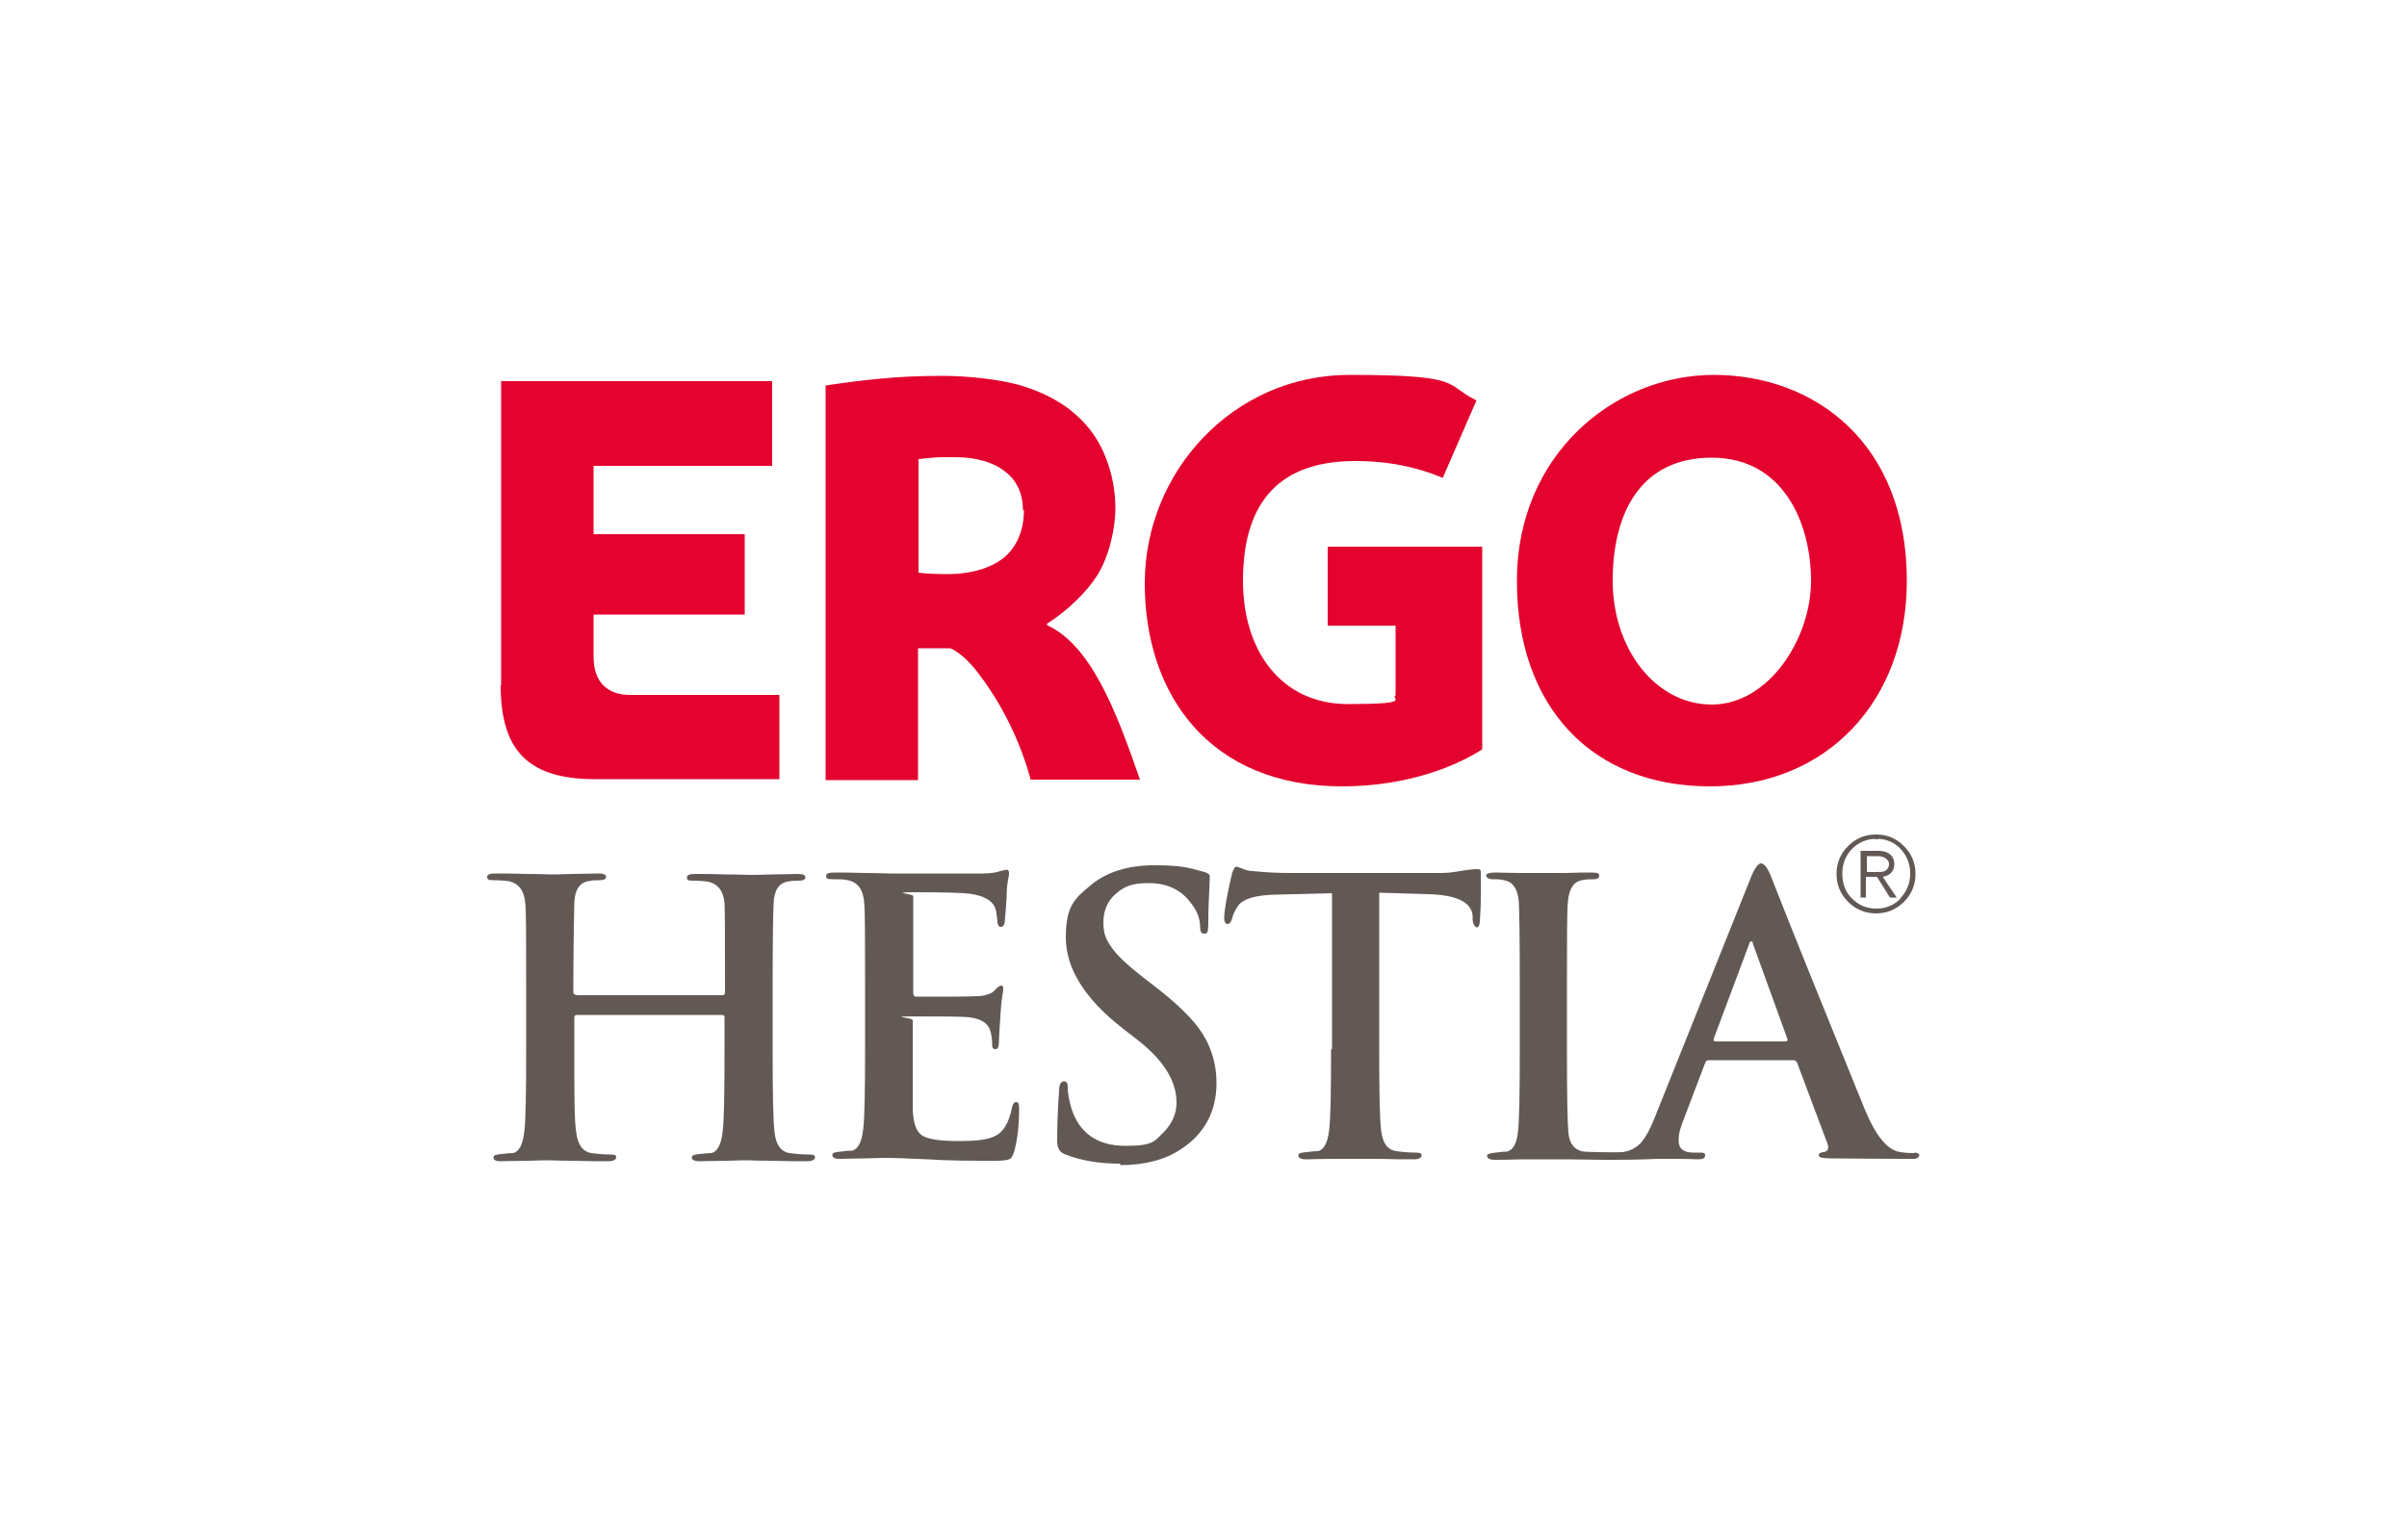
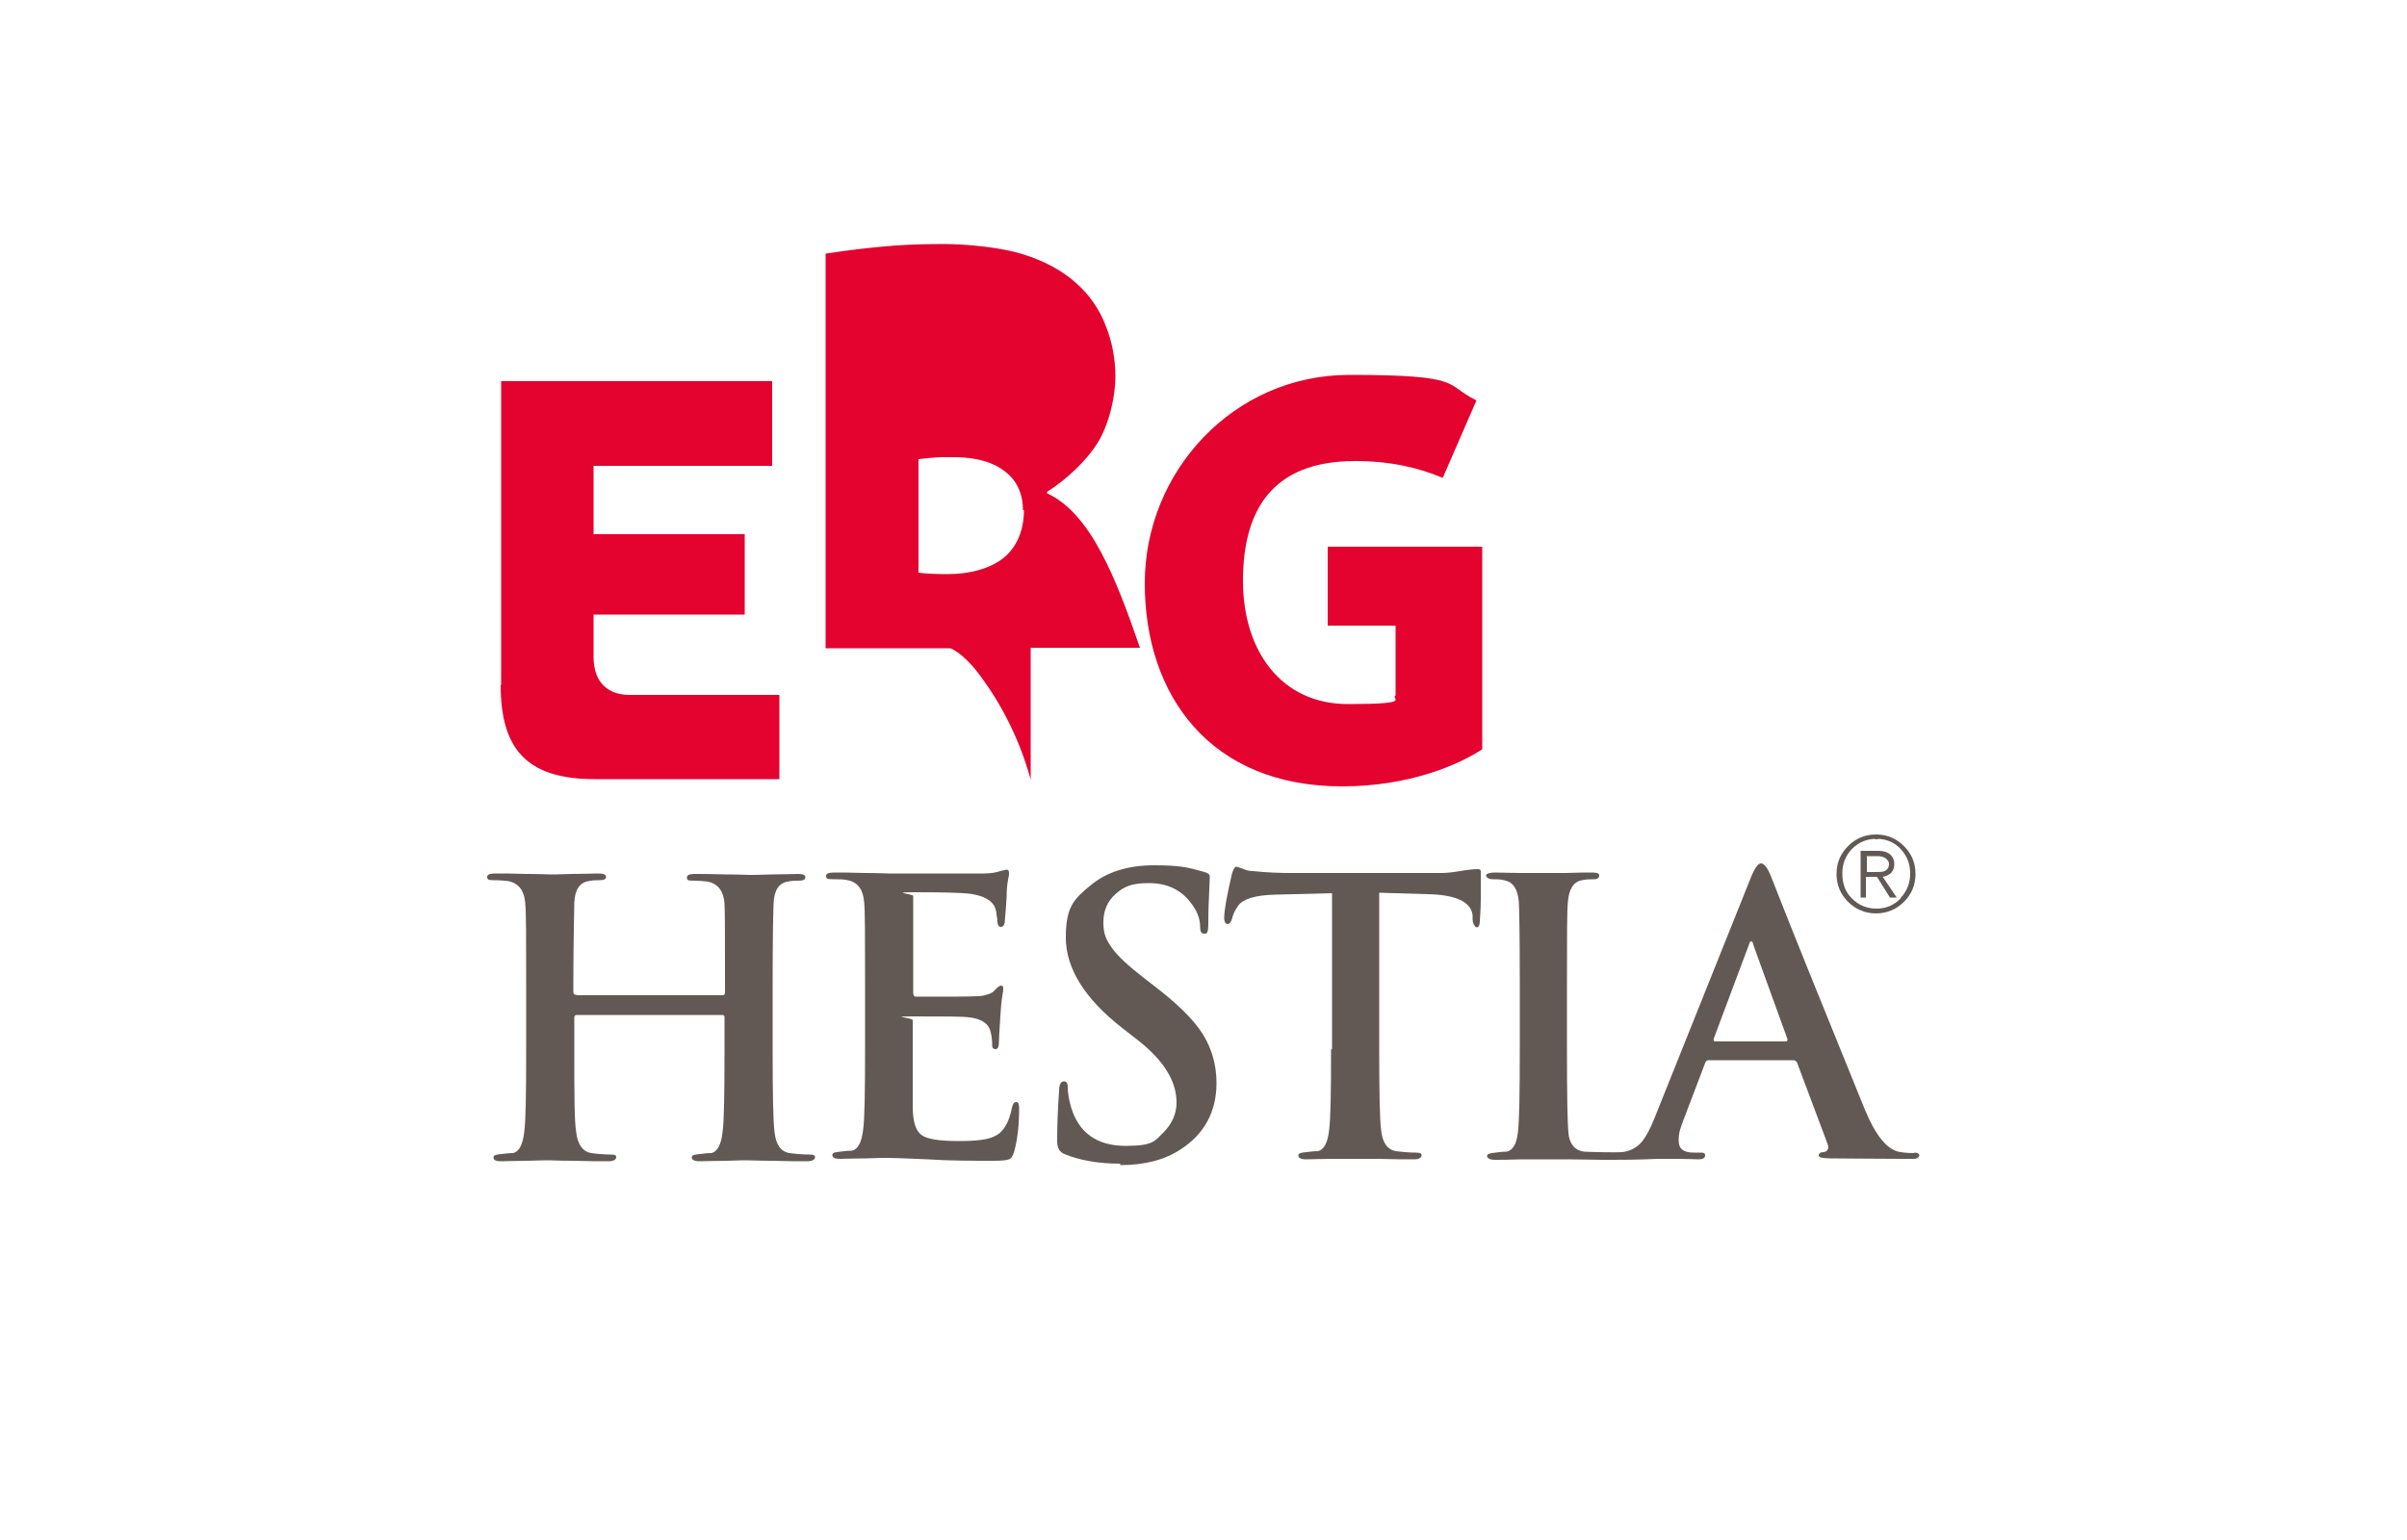
<svg xmlns="http://www.w3.org/2000/svg" id="Warstwa_1" version="1.1" viewBox="0 0 500 320">
  <defs>
    <style>
      .st0 {
        fill: #e3032e;
      }

      .st0, .st1 {
        fill-rule: evenodd;
      }

      .st1 {
        fill: #625954;
      }
    </style>
  </defs>
-   <path class="st0" d="M396.1,120.7c0,24.9-16.5,42.7-40.9,42.7s-40.1-16.4-40.1-42.7,20.3-42.8,40.9-42.8,40.1,13.8,40.1,42.8M376.2,120.7h0c0-11.9-5.7-25.6-20.6-25.6s-20.6,11.6-20.6,25.6,8.8,25.7,20.6,25.7,20.6-13.7,20.6-25.7Z" />
  <path class="st0" d="M307.9,155.7c-4.9,3.2-15.1,7.7-29.1,7.7-27.5,0-41-19-41-42.2s18.4-43.3,42.5-43.3,19.6,2,26.4,5.3l-7,16.1c-5.2-2.2-11.1-3.5-18.2-3.5-17.4,0-23.3,10.4-23.3,24.9s7.9,25.6,21.8,25.6,8.7-1.1,9.9-1.8v-14.5h-14.1v-16.4h32.1v42h0Z" />
-   <path class="st0" d="M214.1,162c-2.7-9.9-7.3-17.5-11.1-22.4-3.2-4.1-5.6-4.9-5.6-4.9h-6.7v27.4h-19.2v-82c4.1-.6,6.9-1,11.2-1.4,3.9-.4,8.3-.6,13.2-.6s12,.7,16.5,2.1,8.2,3.4,11,5.9c2.9,2.5,5,5.6,6.3,9,1.3,3.3,2,6.8,2,10.6s-1.2,9.8-3.8,13.9c-2.3,3.6-6.3,7.4-10.4,10v.3c9.1,4.2,14.3,17.6,19.3,32.1h-22.7ZM212.5,106.1h0c0-3.4-1.2-6.2-3.7-8.1-2.5-2-5.9-2.9-10-3h-3.3c-1.1,0-3.9.3-4.7.4v23.6c1.3.2,3.9.3,6.1.3,4.6,0,8.9-1.2,11.6-3.4,2.7-2.2,4.2-5.7,4.2-9.9h-.2Z" />
+   <path class="st0" d="M214.1,162c-2.7-9.9-7.3-17.5-11.1-22.4-3.2-4.1-5.6-4.9-5.6-4.9h-6.7h-19.2v-82c4.1-.6,6.9-1,11.2-1.4,3.9-.4,8.3-.6,13.2-.6s12,.7,16.5,2.1,8.2,3.4,11,5.9c2.9,2.5,5,5.6,6.3,9,1.3,3.3,2,6.8,2,10.6s-1.2,9.8-3.8,13.9c-2.3,3.6-6.3,7.4-10.4,10v.3c9.1,4.2,14.3,17.6,19.3,32.1h-22.7ZM212.5,106.1h0c0-3.4-1.2-6.2-3.7-8.1-2.5-2-5.9-2.9-10-3h-3.3c-1.1,0-3.9.3-4.7.4v23.6c1.3.2,3.9.3,6.1.3,4.6,0,8.9-1.2,11.6-3.4,2.7-2.2,4.2-5.7,4.2-9.9h-.2Z" />
  <path class="st0" d="M104.1,142.4v-63.2h56.3v17.6h-37.1v14.2h31.4v16.7h-31.4v8.8c0,5.6,3.3,7.9,7.5,7.9h31.1v17.5h-38.4c-14.4,0-19.5-6.6-19.5-19.6" />
  <path class="st1" d="M390.3,173.9c0,.3-.2.5-.5.5s-.5-.2-.5-.5.2-.5.5-.5.5.2.5.5" />
  <path class="st1" d="M394.8,186.7c-1.4,1.4-3,2.1-5,2.1s-3.7-.7-5.1-2.1c-1.4-1.4-2-3.1-2-5.2s.7-3.7,2-5.1c1.4-1.4,3.1-2.1,5.1-2.1s3.7.7,5,2.1c1.3,1.4,2,3.1,2,5.1s-.7,3.7-2,5.1M395.5,187.4h0c1.6-1.6,2.4-3.5,2.4-5.8s-.8-4.2-2.4-5.8-3.5-2.4-5.8-2.4-4.2.8-5.8,2.4c-1.6,1.6-2.4,3.5-2.4,5.8s.8,4.2,2.4,5.8,3.6,2.4,5.8,2.4,4.2-.8,5.8-2.4ZM389.9,182.2h0l2.7,4.3h1.4l-2.9-4.3c1.6-.3,2.4-1.2,2.4-2.7s-1.1-2.7-3.2-2.7h-3.8v9.7h1.1v-4.3h2.3ZM387.8,177.8v3.4h1.7c.9,0,1.6,0,2-.2.6-.3.9-.8.9-1.5s-.8-1.6-2.3-1.6h-2.4,0Z" />
  <path class="st1" d="M119.9,206.8h30.2c.3,0,.5-.2.5-.6v-1.7c0-9.5,0-15-.1-16.8-.2-2.5-1.3-4-3.4-4.5-.8-.1-1.8-.2-3.1-.2s-1.3-.2-1.3-.7.6-.7,1.6-.7c1.6,0,3.7,0,6.5.1,2.7,0,4.4.1,4.9.1s2.1,0,4.6-.1c2.5,0,4.3-.1,5.4-.1s1.6.2,1.6.7-.5.7-1.4.7-1.4,0-2.3.2c-1.8.3-2.8,1.8-2.9,4.5-.1,1.8-.2,7.4-.2,16.8v13.9c0,9,.1,14.6.4,16.9.3,2.6,1.3,4,3.1,4.3,1.5.2,2.9.3,4,.3s1.3.2,1.3.6-.5.8-1.6.8c-2,0-4.4,0-7.3-.1-2.9,0-4.6-.1-5.1-.1s-1.9,0-4.4.1c-2.5,0-4.3.1-5.5.1s-1.7-.3-1.7-.8.6-.6,1.7-.7c.8-.1,1.6-.2,2.4-.2,1.2-.3,2-1.7,2.3-4.4.3-2.1.4-7.7.4-16.8v-7c0-.3-.1-.5-.5-.5h-30.2c-.3,0-.5.2-.5.5v7c0,9,0,14.6.4,16.9.3,2.6,1.4,4,3.1,4.3,1.5.2,2.9.3,4,.3s1.2.2,1.2.6-.5.8-1.6.8c-2,0-4.4,0-7.3-.1-2.9,0-4.6-.1-5-.1s-2,0-4.5.1c-2.5,0-4.3.1-5.5.1s-1.6-.3-1.6-.8.6-.6,1.7-.7c.8-.1,1.6-.2,2.4-.2,1.2-.3,2-1.7,2.3-4.4.3-2.1.4-7.7.4-16.9v-13.9c0-9.4,0-15-.2-16.8-.2-2.5-1.3-4-3.4-4.5-.7-.1-1.8-.2-3.1-.2s-1.4-.2-1.4-.7.6-.7,1.7-.7c1.6,0,3.8,0,6.5.1,2.8,0,4.4.1,4.9.1s2,0,4.5-.1c2.5,0,4.3-.1,5.4-.1s1.7.2,1.7.7-.5.7-1.4.7-1.4,0-2.3.2c-1.8.3-2.8,1.8-2.9,4.5,0,1.8-.2,7.3-.2,16.8v1.7c0,.4.2.6.5.6" />
  <path class="st1" d="M179.7,218.1v-13.9c0-9.5,0-15-.2-16.8-.2-2.5-1.3-4.1-3.4-4.5-.7-.2-1.8-.2-3.1-.2s-1.4-.2-1.4-.7.6-.7,1.7-.7,3.7,0,6.4.1c2.7,0,4.4.1,4.9.1h19.8c1.4,0,2.5-.2,3.4-.5.9-.2,1.3-.3,1.3-.3.3,0,.5.2.5.7s0,.5-.2,1.4c-.2,1.1-.3,2.3-.3,3.7-.1,1.4-.2,3.2-.4,5.2-.1.6-.4.9-.8.9s-.6-.3-.7-.9c0-.6-.1-1.1-.2-1.7,0-.6-.2-1-.3-1.4-.6-1.5-2.4-2.5-5.3-2.9-1.8-.2-5.5-.3-11.2-.3s-.5.3-.5.8v20c0,.6.2.9.5.9,7.2,0,11.4,0,12.6-.1.9,0,1.6-.1,2.1-.3.8-.2,1.4-.5,1.7-.9.6-.7,1.1-1,1.3-1,.4,0,.5.2.5.6s0,.6-.2,1.6c-.2,1.2-.3,2.6-.4,4.2-.2,3-.3,4.8-.3,5.3,0,1-.2,1.5-.7,1.5s-.7-.3-.7-.8,0-1.5-.3-2.7c-.4-1.8-1.9-2.8-4.4-3.1-1.5-.2-5.2-.2-11.3-.2s-.5.2-.5.8v18.5c.1,2.8.7,4.6,1.9,5.4,1.1.8,3.7,1.2,7.6,1.2s6.1-.3,7.5-1c1.8-.8,3-2.8,3.6-5.9.2-.8.4-1.2.9-1.2s.6.5.6,1.4c0,3.2-.3,6.2-1,8.8-.3,1-.6,1.5-1.1,1.7s-1.5.3-3.2.3c-4.6,0-9.2,0-13.7-.3-4.5-.2-7.3-.3-8.2-.3s-2,0-4.5.1c-2.5,0-4.3.1-5.5.1s-1.6-.3-1.6-.8.6-.6,1.7-.7c.8-.1,1.6-.2,2.4-.2,1.2-.3,2-1.7,2.3-4.4.3-2.1.4-7.7.4-16.9" />
  <path class="st1" d="M232.7,241.8c-4.6,0-8.4-.7-11.6-2-1-.4-1.5-1.3-1.5-2.7,0-2.8.1-6.3.4-10.4,0-1.4.4-2,1-2s.8.4.8,1.3.2,2.4.7,4.1c1.6,5.3,5.4,8,11.3,8s6-1,8-2.9c1.7-1.8,2.6-3.8,2.6-6.1,0-4.4-2.6-8.6-7.7-12.7l-3.6-2.8c-7.8-6.1-11.7-12.4-11.7-18.8s1.7-8,5.1-10.8c3.3-2.8,7.8-4.2,13.2-4.2s7,.4,10.5,1.4c.7.2,1.1.5,1.1.9,0-.1,0,.8-.1,2.8s-.2,4.2-.2,6.7-.3,2.4-.9,2.4-.8-.5-.8-1.4c0-1.8-.7-3.5-2.1-5.2-2-2.6-4.9-3.9-8.6-3.9s-5.2.8-6.9,2.3-2.5,3.5-2.5,5.9.6,3.6,1.8,5.3,3.4,3.7,6.6,6.2l2.2,1.7c4.7,3.6,8.1,6.9,10,9.9s2.9,6.5,2.9,10.2c0,6-2.5,10.6-7.4,13.8-3.3,2.2-7.5,3.3-12.6,3.3" />
  <path class="st1" d="M276.7,218.1v-32.5l-11.8.3c-4.2.1-6.7.9-7.7,2.3-.7,1-1.1,1.9-1.3,2.8-.2.6-.5,1-.9,1s-.7-.4-.7-1.3c0-1.4.5-4.4,1.6-9.1.3-1,.6-1.5.9-1.5s.6.2,1.3.4c.7.3,1.4.5,2.1.5,2.9.3,5.5.4,7.9.4h31.3c.9,0,2.2-.1,3.9-.4,1.7-.3,2.9-.4,3.7-.4s.6.6.6,1.7v4.4c0,2.4-.2,4.1-.2,4.8s-.3,1.2-.6,1.2-.8-.5-.9-1.6v-.9c-.3-2.8-3.5-4.3-9.4-4.4l-10-.3v32.5c0,9,.1,14.6.4,16.9.3,2.6,1.3,4,3.1,4.3,1.5.2,2.9.3,4,.3s1.3.2,1.3.6-.5.8-1.5.8c-2,0-4.4,0-7.4-.1h-9.6c-2.5,0-4.4.1-5.5.1s-1.6-.3-1.6-.8.6-.6,1.7-.7c.8-.1,1.6-.2,2.4-.2,1.2-.3,2-1.7,2.3-4.4.3-2.3.4-8,.4-16.9" />
  <path class="st1" d="M397.6,239.6c-1.3,0-2.4-.1-3.3-.3-2.4-.6-4.7-3.4-6.9-8.7-8.2-20.2-14.8-36.4-19.6-48.7-.7-1.7-1.4-2.5-2-2.5s-1.4,1.1-2.2,3.2l-19.9,49.7c-.9,2.3-1.8,3.9-2.6,4.9-1,1.2-2.4,2-4.1,2.2-.8.1-6.5,0-8-.1-1.9-.3-3-1.6-3.2-3.9-.2-2.1-.3-7.9-.3-17.3v-13.9c0-9.4,0-15,.2-16.8.2-2.7,1.2-4.2,2.9-4.5.9-.2,1.7-.2,2.5-.2s1.1-.3,1.1-.8-.6-.6-1.7-.6-2.8,0-5.2.1h-9.3c-2.6,0-4.4-.1-5.4-.1s-1.9.2-1.9.6.5.8,1.4.8,1.8,0,2.7.3c1.6.4,2.5,1.9,2.7,4.4.1,1.7.2,7.3.2,16.8v13.9c0,9.2-.1,14.9-.4,17.3-.3,2.3-1,3.6-2.3,3.9-.8,0-1.6.1-2.3.2-1.2.1-1.8.3-1.8.7s.5.8,1.6.8,3,0,5.5-.1h9.5c2.9,0,5.3.1,7.3.1h2.3c1.6,0,4.8,0,9.3-.2h4.2c2,0,3.4.1,4.2.1s1.4-.2,1.4-.8-.4-.6-1.2-.6h-1.2c-2.1,0-3.1-.8-3.1-2.5s.4-2.7,1.2-4.8l4.3-11.3c.1-.4.4-.6.7-.6h17.6c.4,0,.6.2.8.5l6.3,16.8c.4,1,.1,1.6-.7,1.8-.8,0-1.1.3-1.1.7s.8.6,2.4.6c3.4,0,8.4.1,14.9.1s2.3,0,2.8-.1.8-.3.8-.6-.3-.6-1-.6M370.9,216.4h-14.6c-.3,0-.4-.2-.3-.6l7.3-19.5c.1-.5.3-.7.5-.7s.3.2.4.7l7.1,19.6c0,.3,0,.5-.4.5Z" />
</svg>